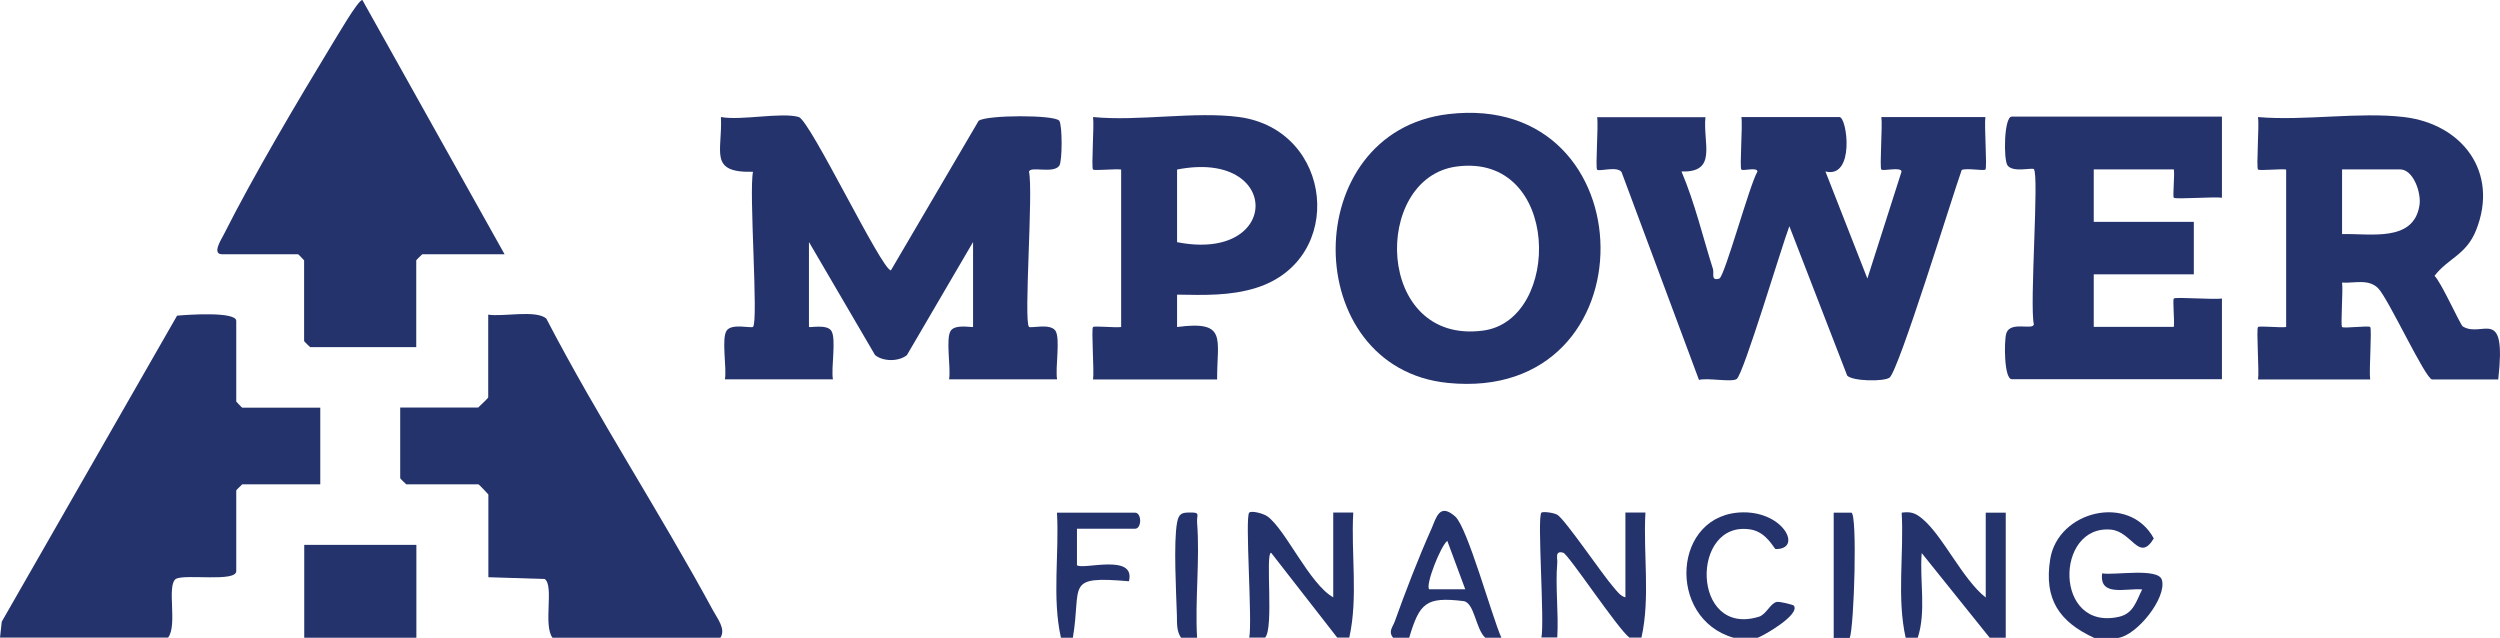
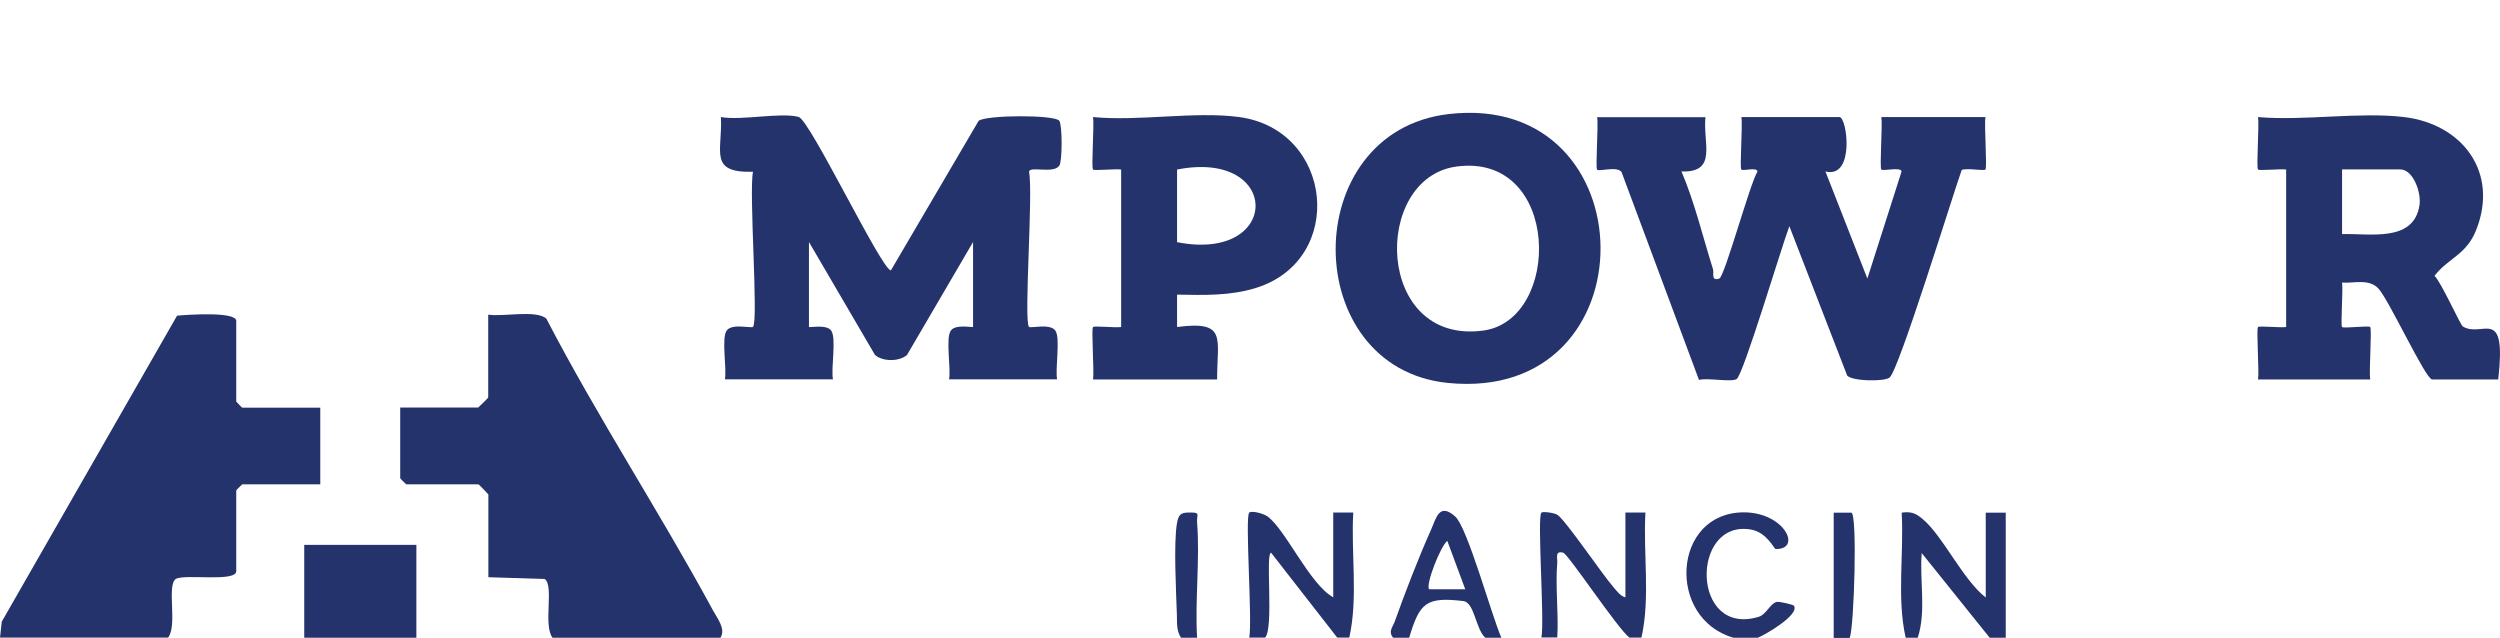
<svg xmlns="http://www.w3.org/2000/svg" width="98" height="25" viewBox="0 0 98 25" fill="none">
  <g clip-path="url(#clip0_82_839)">
    <path d="M0 25L0.069 24.369L6.941 12.374C7.31 12.339 9.261 12.199 9.261 12.579V15.741C9.261 15.741 9.48 15.981 9.497 15.981H12.555V18.985H9.497C9.497 18.985 9.261 19.207 9.261 19.225V22.387C9.261 22.831 7.276 22.492 6.895 22.691C6.52 22.954 6.97 24.509 6.589 24.994H0V25Z" fill="#25336D" />
    <path d="M28.248 25H21.659C21.284 24.509 21.729 22.96 21.353 22.697L19.144 22.627V19.383C19.144 19.383 18.78 18.985 18.751 18.985H15.924C15.924 18.985 15.688 18.763 15.688 18.746V15.975H18.745C18.745 15.975 19.138 15.607 19.138 15.578V12.334C19.715 12.427 21.019 12.135 21.417 12.491C23.442 16.39 25.865 20.078 27.954 23.936C28.11 24.229 28.462 24.655 28.243 24.994L28.248 25Z" fill="#25336D" />
    <path d="M16.322 21.358H11.926V25H16.322V21.358Z" fill="#25336D" />
    <path d="M48.969 25C49.101 24.375 48.796 20.265 48.969 20.096C49.061 20.008 49.517 20.125 49.684 20.242C50.4 20.762 51.328 22.89 52.263 23.416V20.09H53.048C52.956 21.697 53.244 23.428 52.892 24.994H52.419L49.828 21.668C49.592 21.68 49.944 24.626 49.592 24.994H48.963L48.969 25Z" fill="#25336D" />
    <path d="M74.702 25C74.35 23.433 74.638 21.703 74.546 20.096C74.892 20.049 75.071 20.102 75.342 20.324C76.144 20.973 76.941 22.726 77.841 23.422V20.096H78.625V25H77.996L75.331 21.68C75.244 22.761 75.515 23.965 75.175 25H74.702Z" fill="#25336D" />
    <path d="M60.422 25C60.554 24.375 60.249 20.265 60.422 20.096C60.474 20.043 60.907 20.096 61.045 20.178C61.351 20.359 62.816 22.527 63.249 23.018C63.376 23.165 63.52 23.369 63.716 23.416V20.09H64.501C64.409 21.697 64.697 23.428 64.345 24.994H63.872C63.416 24.649 61.483 21.733 61.282 21.668C60.935 21.563 61.062 21.908 61.045 22.06C60.964 23.001 61.103 24.035 61.045 24.988H60.416L60.422 25Z" fill="#25336D" />
-     <path d="M82.081 25C80.719 24.369 80.119 23.486 80.367 21.925C80.667 20.02 83.471 19.336 84.429 21.107C83.852 22.06 83.581 20.844 82.756 20.762C80.54 20.552 80.511 24.766 83.073 24.176C83.633 24.047 83.743 23.562 83.973 23.106C83.333 23.048 82.283 23.41 82.404 22.475C82.86 22.563 84.608 22.241 84.746 22.732C84.948 23.422 83.783 24.895 83.033 25.006H82.092L82.081 25Z" fill="#25336D" />
    <path d="M58.852 25H58.223C57.842 24.655 57.801 23.615 57.363 23.562C55.897 23.387 55.649 23.632 55.24 25H54.611C54.409 24.755 54.593 24.585 54.674 24.363C55.095 23.188 55.603 21.867 56.111 20.733C56.301 20.301 56.422 19.693 57.046 20.248C57.53 20.686 58.482 24.164 58.852 24.994V25ZM57.438 23.1L56.734 21.201C56.469 21.411 55.869 22.931 56.024 23.1H57.438Z" fill="#25336D" />
-     <path d="M67.956 25C65.314 24.246 65.556 20.096 68.349 20.084C69.947 20.078 70.657 21.54 69.606 21.522C69.543 21.522 69.266 20.862 68.626 20.756C66.26 20.365 66.289 24.994 68.949 24.176C69.237 24.088 69.387 23.662 69.641 23.597C69.757 23.568 70.293 23.708 70.316 23.738C70.582 24.088 69.156 24.907 68.903 25H67.962H67.956Z" fill="#25336D" />
-     <path d="M41.589 25C41.237 23.434 41.525 21.703 41.433 20.096H44.491C44.762 20.096 44.762 20.727 44.491 20.727H42.217V22.154C42.419 22.358 44.531 21.668 44.254 22.785C41.715 22.569 42.408 22.925 42.056 25H41.583H41.589Z" fill="#25336D" />
+     <path d="M67.956 25C65.314 24.246 65.556 20.096 68.349 20.084C69.947 20.078 70.657 21.54 69.606 21.522C69.543 21.522 69.266 20.862 68.626 20.756C66.26 20.365 66.289 24.994 68.949 24.176C69.237 24.088 69.387 23.662 69.641 23.597C69.757 23.568 70.293 23.708 70.316 23.738C70.582 24.088 69.156 24.907 68.903 25H67.962Z" fill="#25336D" />
    <path d="M71.881 25V20.096H72.573C72.816 20.131 72.683 24.567 72.51 25.006H71.881V25Z" fill="#25336D" />
    <path d="M46.297 25C46.118 24.737 46.141 24.439 46.135 24.135C46.107 23.241 45.997 21.259 46.141 20.488C46.21 20.108 46.343 20.09 46.689 20.09C47.064 20.09 46.903 20.189 46.926 20.482C47.041 21.937 46.839 23.527 46.926 25H46.297Z" fill="#25336D" />
    <path d="M66.854 4.588C66.745 5.605 67.345 6.769 65.914 6.722C66.439 7.955 66.745 9.27 67.148 10.545C67.2 10.708 67.056 11.03 67.397 10.919C67.604 10.849 68.591 7.219 68.891 6.728C68.891 6.535 68.331 6.716 68.262 6.646C68.187 6.576 68.32 4.91 68.262 4.588H72.105C72.41 4.588 72.722 7.014 71.557 6.722L73.201 10.919L74.54 6.728C74.54 6.529 73.824 6.716 73.749 6.646C73.674 6.576 73.801 4.904 73.749 4.588H77.828C77.776 4.91 77.903 6.576 77.828 6.646C77.765 6.71 77.101 6.576 76.899 6.663C76.547 7.64 74.424 14.56 74.066 14.806C73.83 14.964 72.624 14.946 72.41 14.724L70.143 8.867C69.86 9.598 68.343 14.683 68.077 14.858C67.87 14.993 66.935 14.8 66.6 14.893L63.565 6.745C63.392 6.5 62.694 6.734 62.608 6.652C62.533 6.582 62.665 4.91 62.608 4.594H66.843L66.854 4.588Z" fill="#25336D" />
    <path d="M31.312 4.588C31.757 4.717 34.572 10.609 34.924 10.597L38.363 4.735C38.681 4.501 41.358 4.495 41.525 4.735C41.646 4.916 41.646 6.319 41.525 6.494C41.294 6.827 40.371 6.494 40.337 6.734C40.51 7.493 40.123 12.602 40.337 12.813C40.406 12.877 41.161 12.666 41.369 12.959C41.577 13.251 41.358 14.426 41.438 14.87H37.203C37.284 14.438 37.059 13.257 37.273 12.959C37.463 12.69 38.144 12.854 38.144 12.813V9.487L35.553 13.917C35.242 14.18 34.613 14.18 34.301 13.917L31.711 9.487V12.813C31.711 12.859 32.397 12.696 32.582 12.959C32.795 13.257 32.57 14.432 32.651 14.87H28.416C28.497 14.432 28.272 13.268 28.485 12.959C28.687 12.666 29.449 12.877 29.518 12.813C29.737 12.602 29.351 7.488 29.518 6.734C27.758 6.78 28.329 5.939 28.26 4.588C29.068 4.735 30.626 4.39 31.318 4.588H31.312Z" fill="#25336D" />
-     <path d="M19.773 9.966H16.554C16.554 9.966 16.317 10.188 16.317 10.206V13.608H12.157C12.157 13.608 11.921 13.386 11.921 13.368V10.206C11.921 10.206 11.701 9.966 11.684 9.966H8.701C8.303 9.966 8.672 9.387 8.753 9.23C9.976 6.81 11.632 4.022 13.046 1.689C13.207 1.438 14.032 0 14.205 0L19.779 9.966H19.773Z" fill="#25336D" />
    <path d="M94.244 4.589C96.523 4.863 97.966 6.751 97.065 9.019C96.679 9.995 95.958 10.124 95.433 10.814C95.692 11.053 96.442 12.731 96.54 12.795C97.302 13.274 98.266 11.918 97.931 14.876H95.34C95.086 14.876 93.627 11.714 93.228 11.305C92.853 10.913 92.271 11.112 91.809 11.077C91.855 11.357 91.746 12.754 91.809 12.819C91.873 12.883 92.848 12.754 92.911 12.819C92.986 12.889 92.859 14.56 92.911 14.876H88.515C88.567 14.56 88.44 12.889 88.515 12.819C88.567 12.766 89.397 12.854 89.617 12.819V6.646C89.403 6.611 88.572 6.699 88.515 6.646C88.44 6.576 88.567 4.904 88.515 4.589C90.326 4.746 92.473 4.378 94.244 4.589ZM91.809 9.177C92.894 9.142 94.619 9.516 94.844 8.043C94.919 7.552 94.602 6.64 94.082 6.64H91.809V9.171V9.177Z" fill="#25336D" />
-     <path d="M87.1 4.589V7.751C86.8 7.704 85.283 7.821 85.214 7.751C85.162 7.698 85.254 6.857 85.214 6.64H82.075V8.698H85.998V10.755H82.075V12.813H85.214C85.248 12.597 85.162 11.755 85.214 11.702C85.283 11.632 86.8 11.755 87.1 11.702V14.864H78.861C78.555 14.864 78.555 13.345 78.648 13.064C78.809 12.573 79.692 12.959 79.727 12.713C79.553 11.954 79.94 6.845 79.727 6.629C79.657 6.564 78.901 6.775 78.694 6.482C78.532 6.249 78.555 4.571 78.861 4.571H87.1V4.589Z" fill="#25336D" />
    <path d="M56.781 4.472C64.639 3.548 64.824 15.817 56.758 15.011C50.913 14.426 50.861 5.167 56.781 4.472ZM57.092 6.529C53.769 6.979 53.902 13.526 58.137 12.959C61.235 12.55 61.195 5.974 57.092 6.529Z" fill="#25336D" />
    <path d="M48.576 4.588C52.269 5.091 52.771 10.171 49.251 11.281C48.236 11.603 47.197 11.568 46.141 11.55V12.819C48.126 12.555 47.705 13.269 47.711 14.876H42.847C42.899 14.56 42.772 12.889 42.847 12.819C42.899 12.766 43.729 12.854 43.949 12.819V6.646C43.735 6.611 42.904 6.699 42.847 6.646C42.772 6.576 42.899 4.904 42.847 4.588C44.635 4.764 46.839 4.355 48.576 4.588ZM46.141 9.493C50.243 10.299 50.243 5.839 46.141 6.646V9.493Z" fill="#25336D" />
  </g>
  <defs>
    <clipPath id="clip0_82_839">
      <rect width="98" height="25" fill="white" />
    </clipPath>
  </defs>
</svg>